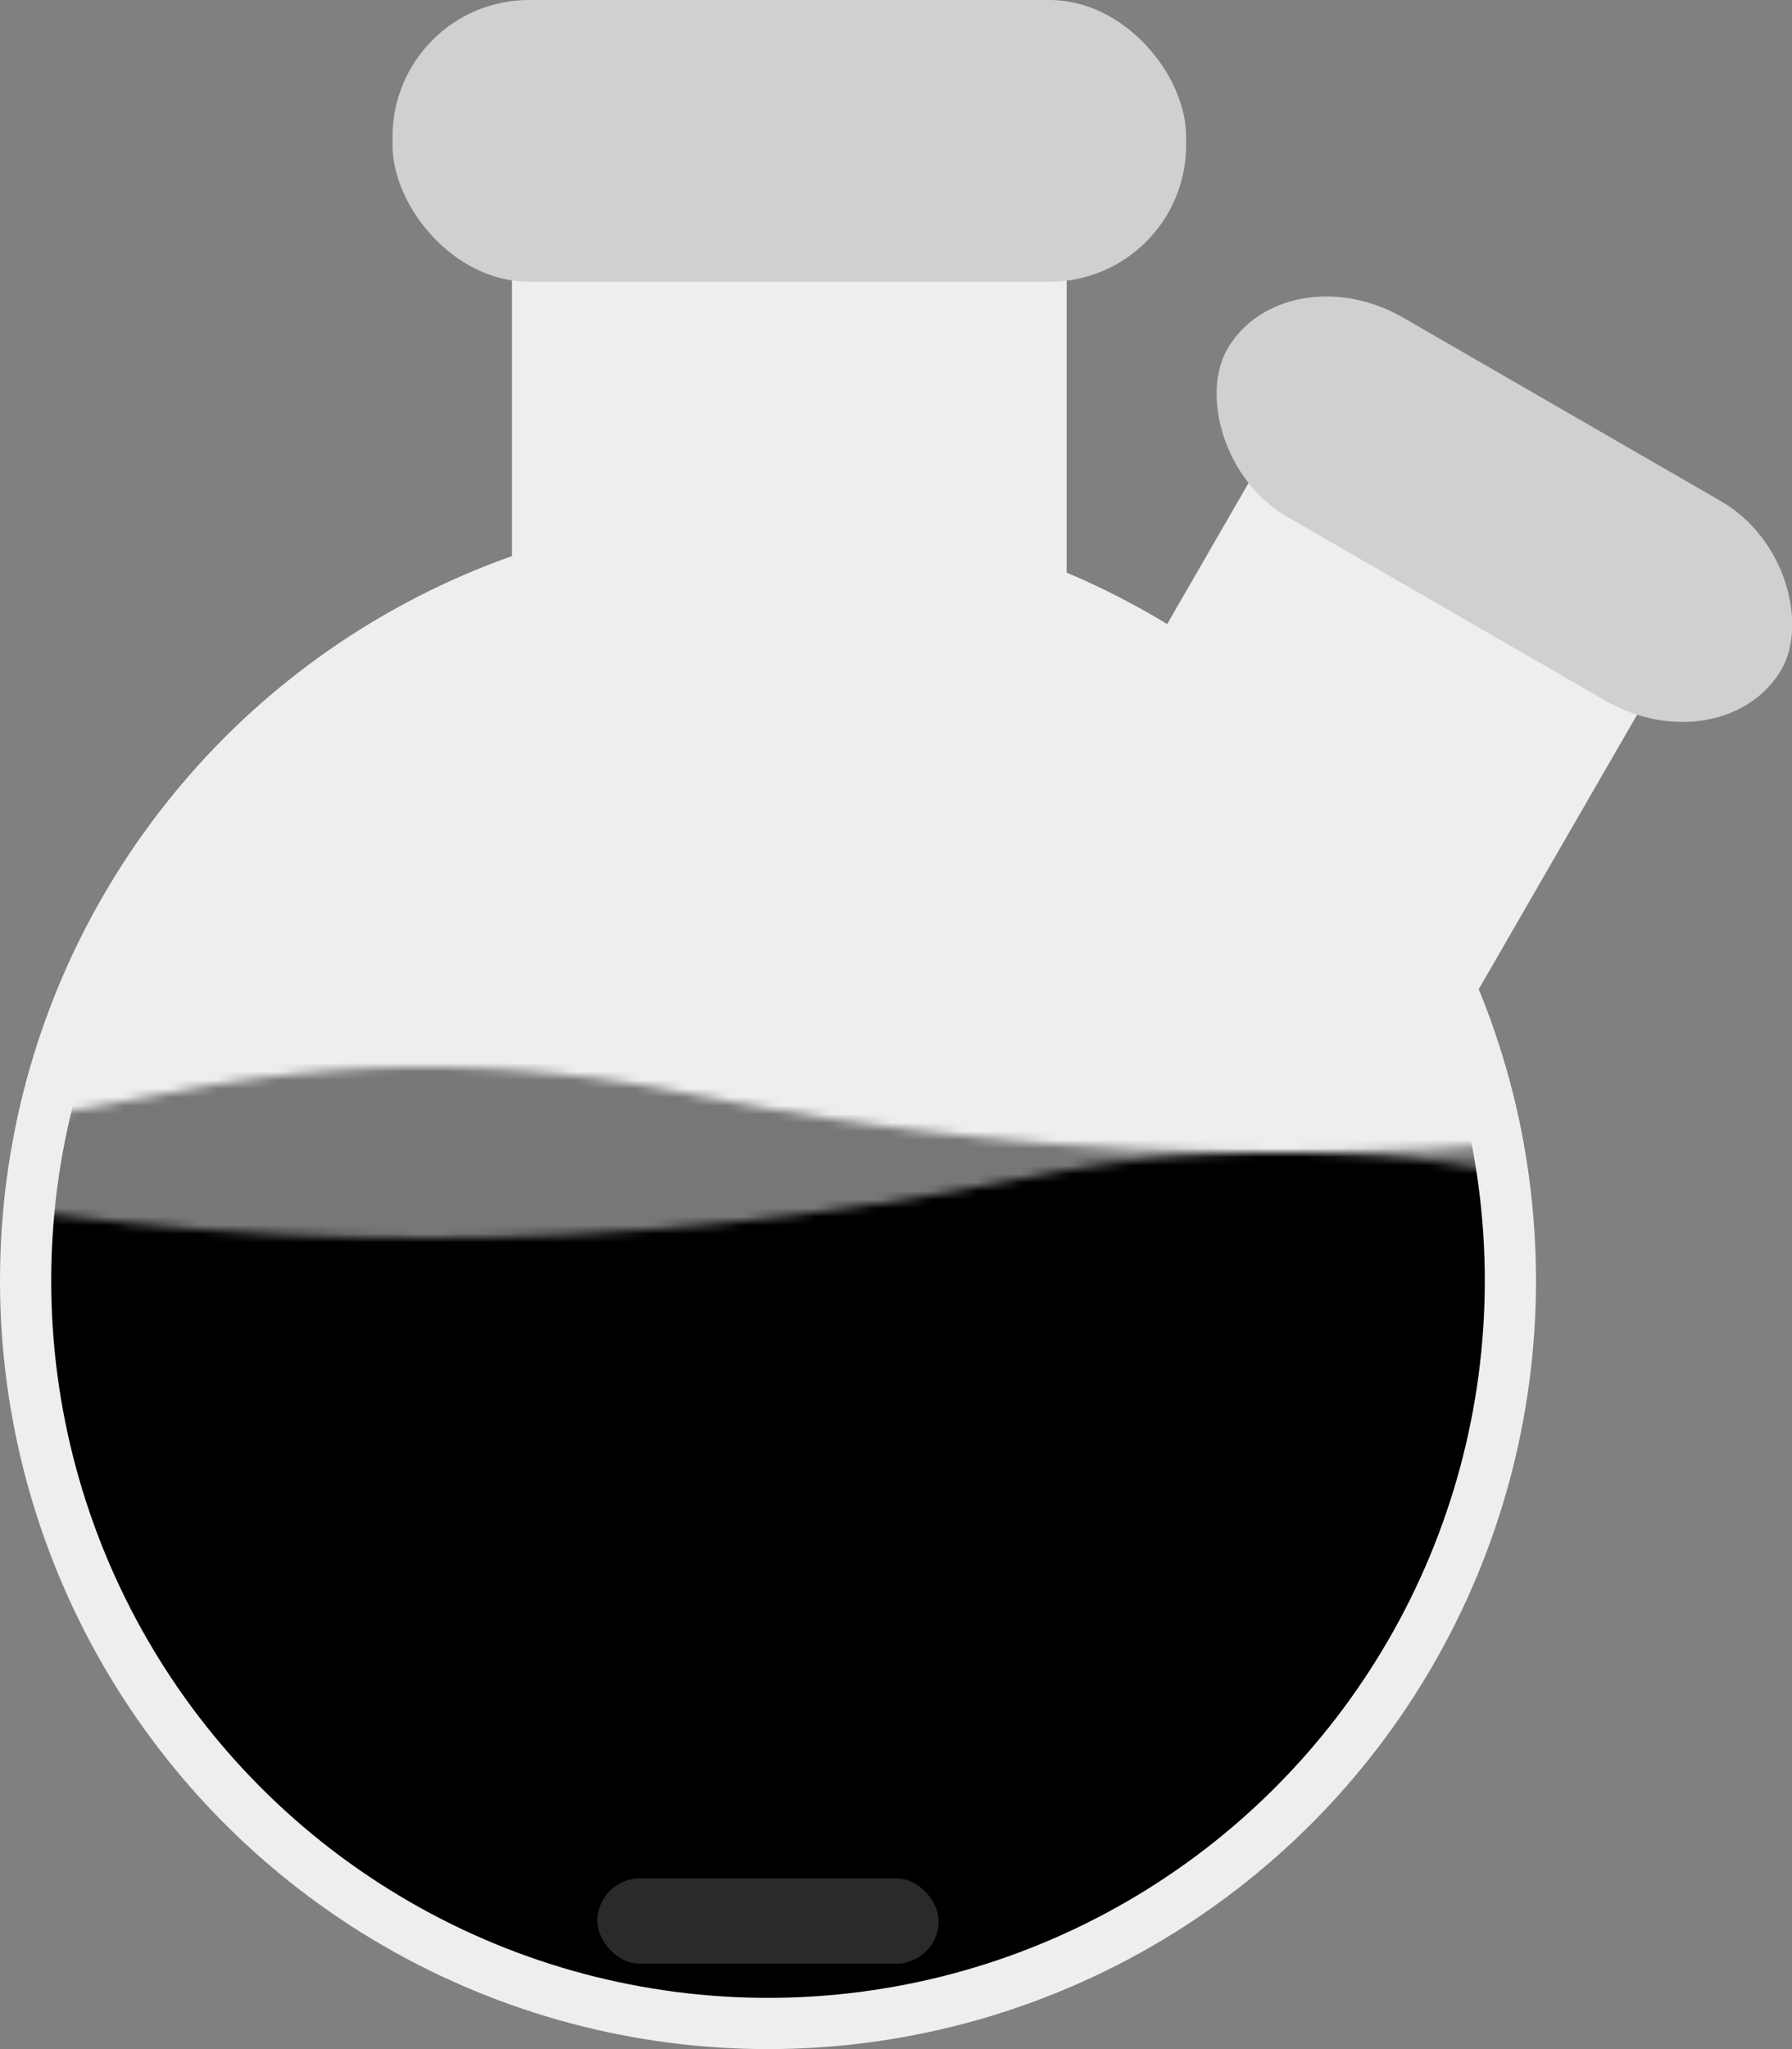
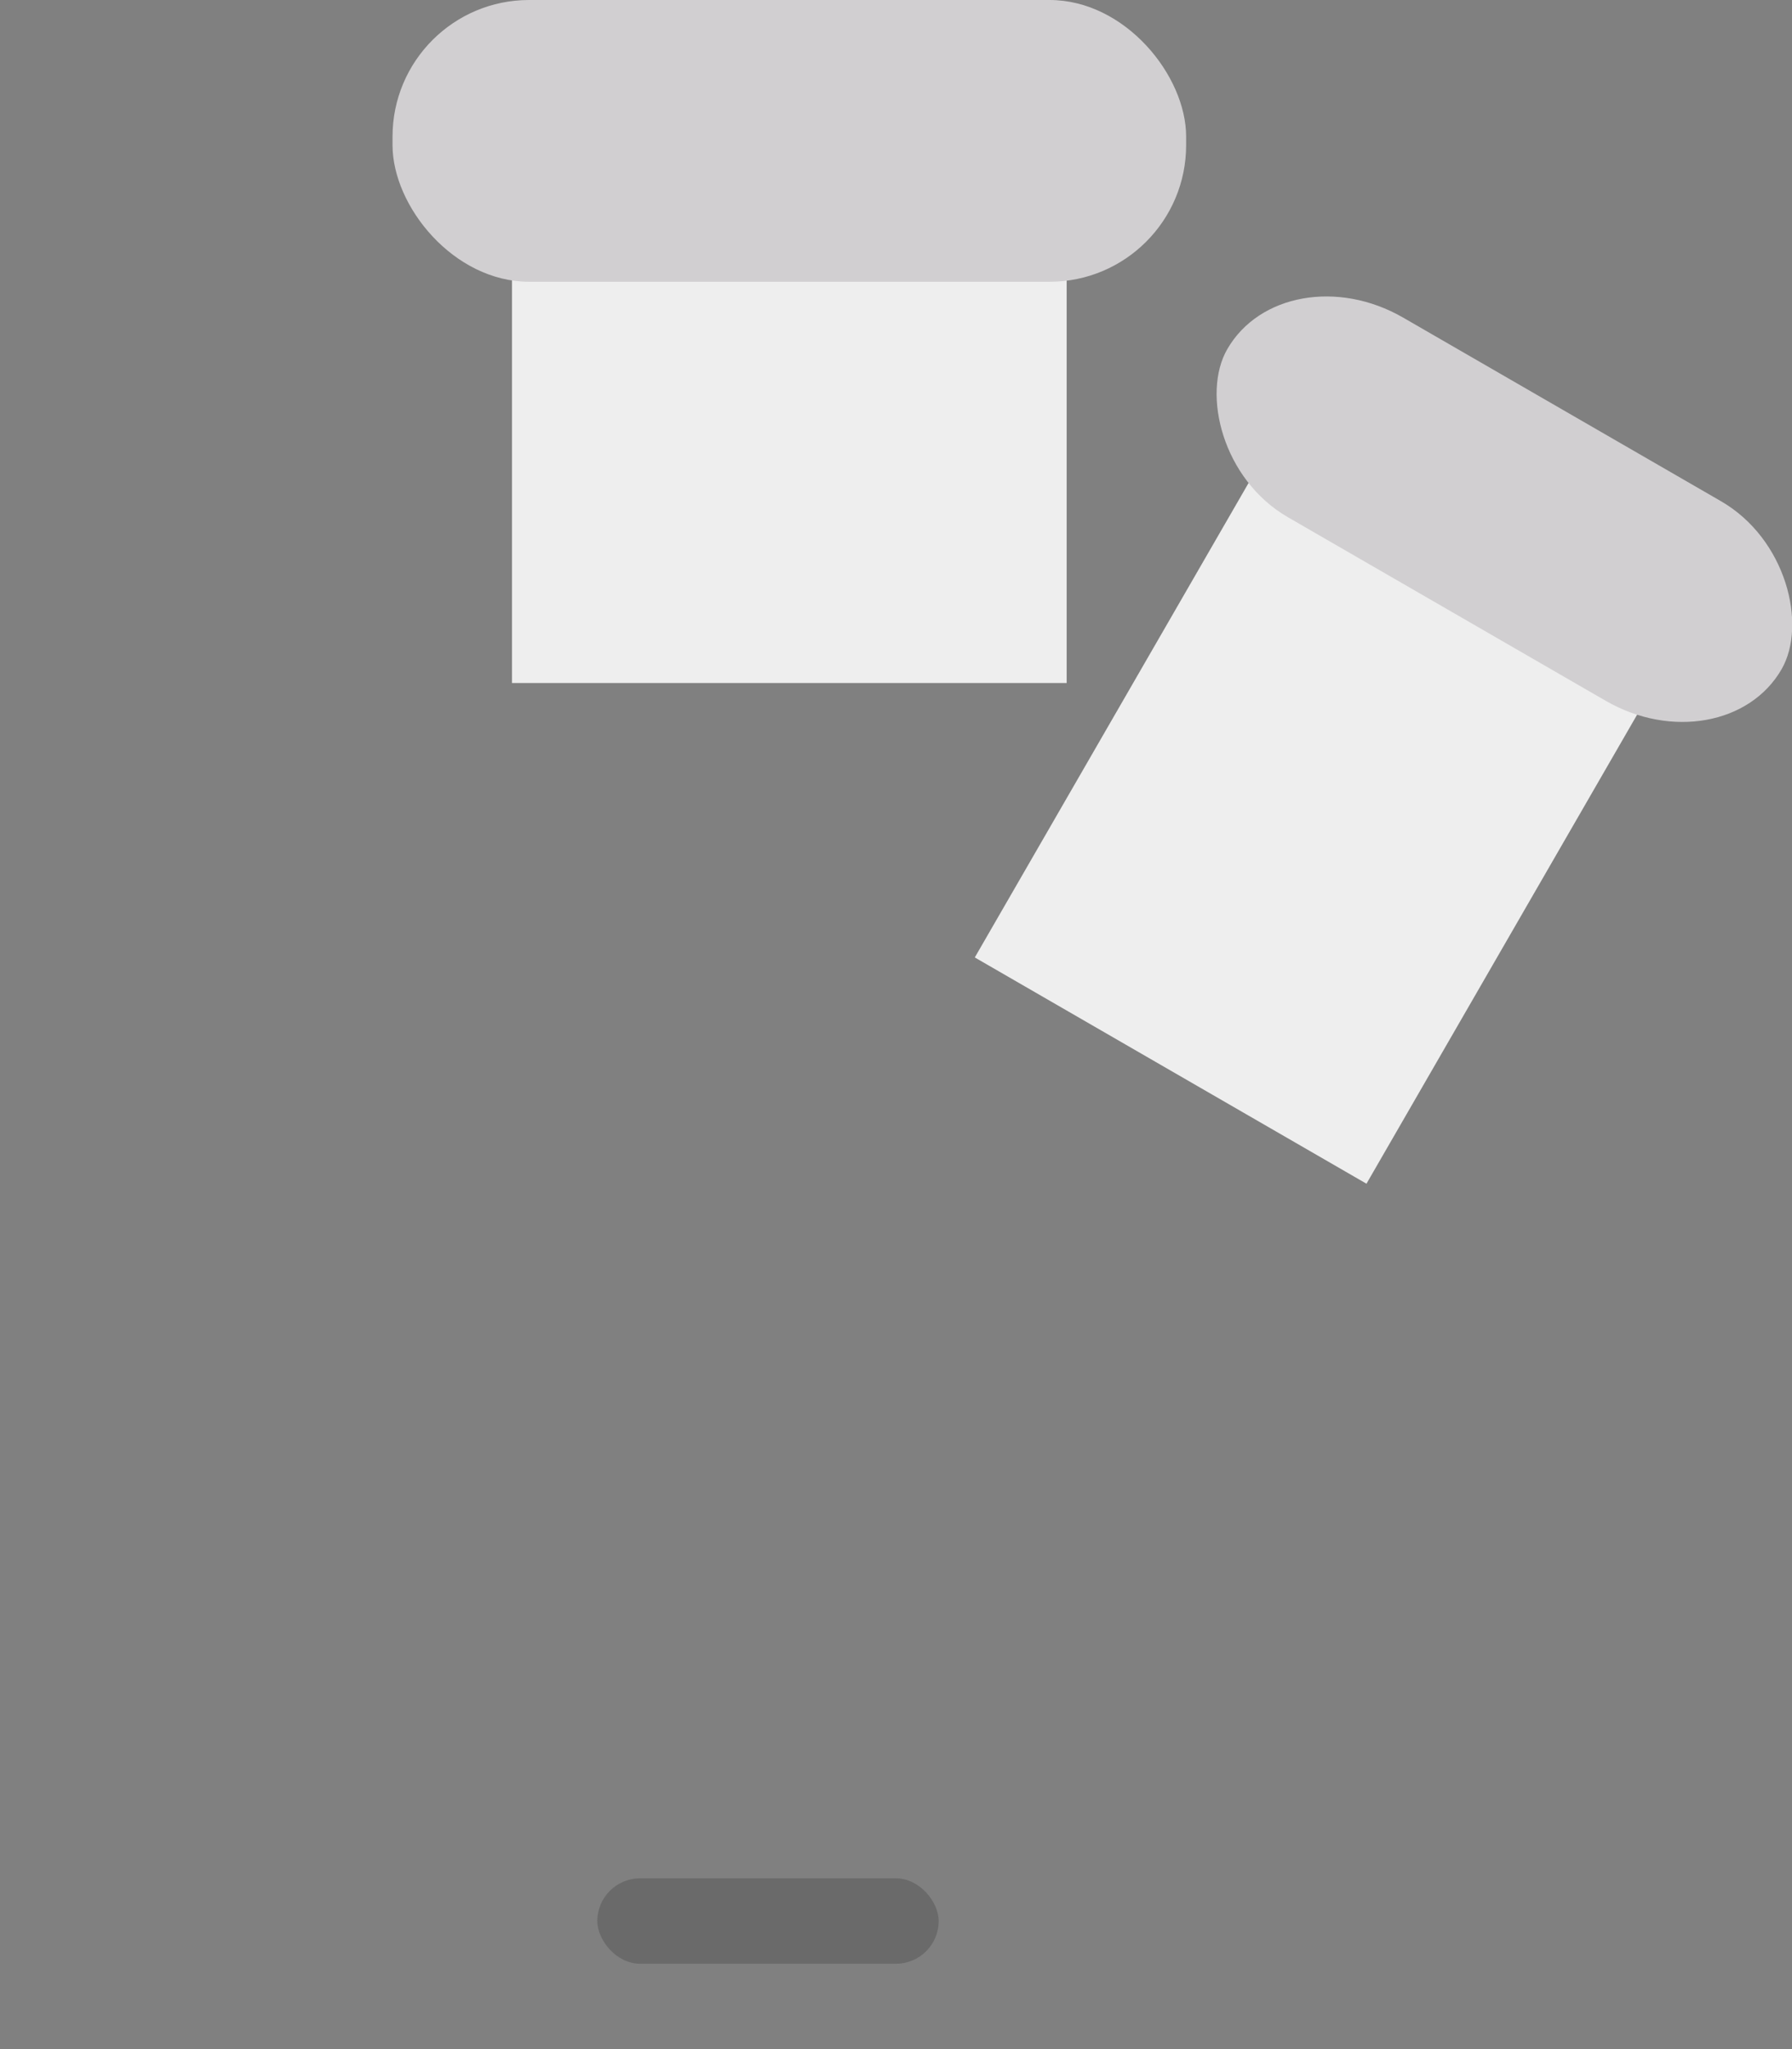
<svg xmlns="http://www.w3.org/2000/svg" class="rb2neck" viewBox="0 0 210 240">
  <rect x="0" y="0" width="210" height="240" fill="#808080" stroke="none" />
  <style>
@keyframes rb2_wave_down { 0% { transform: translate(0px,0px); } 100% { transform: translate(200px,0px); } }
@keyframes rb2_wave_up { 0% { transform: translate(0px,0px); } 100% { transform: translate(-200px,0px); } }
@keyframes rb2_beed { 0% { transform: translate(0px,0px) scale(1,1); } 50% { transform: translate(80px,0px) scale(0.1,1); } 100% { transform: translate(0px,0px) scale(1,1); } }
</style>
  <rect x="155" y="-30" width="53" height="70" fill="#eeeeee" transform="rotate(30)" />
  <rect x="145" y="-50" rx="16" width="75" height="27" fill="#d1cfd1" transform="rotate(30)" />
-   <ellipse rx="87" ry="87" cx="90" cy="150" stroke="#eeeeee" stroke-width="6" />
  <defs>
    <mask id="Mask-1" style="mask-type:alpha;">
      <path d="M-100,30 q50,10,100,0 t 100 0 100 0 100 0 100 0" stroke="#eeeeee" stroke-width="200" transform="translate(0,0)" style="animation: 0.5s linear infinite both rb2_wave_up;" />
-       <path d="M-200,40 q50,10,100,0 t 100 0 100 0 100 0 100 0" stroke="#eeeeee" stroke-width="200" opacity="0.5" style="animation: 0.5s linear infinite both rb2_wave_down;" />
    </mask>
  </defs>
-   <ellipse rx="87" ry="87" cx="90" cy="150" fill="#eeeeee" stroke="#eeeeee" stroke-width="6" mask="url(#Mask-1)" />
  <rect x="60" y="30" width="65" height="50" fill="#eeeeee" />
  <rect x="46" y="0" rx="16" width="93" height="33" fill="#d1cfd1" />
  <rect width="40" height="10" x="70" y="220" fill="#555" fill-opacity="0.5" rx="5" transform="translate(0px,0px)" style="animation: 0.7s linear infinite both rb2_beed;" />
</svg>